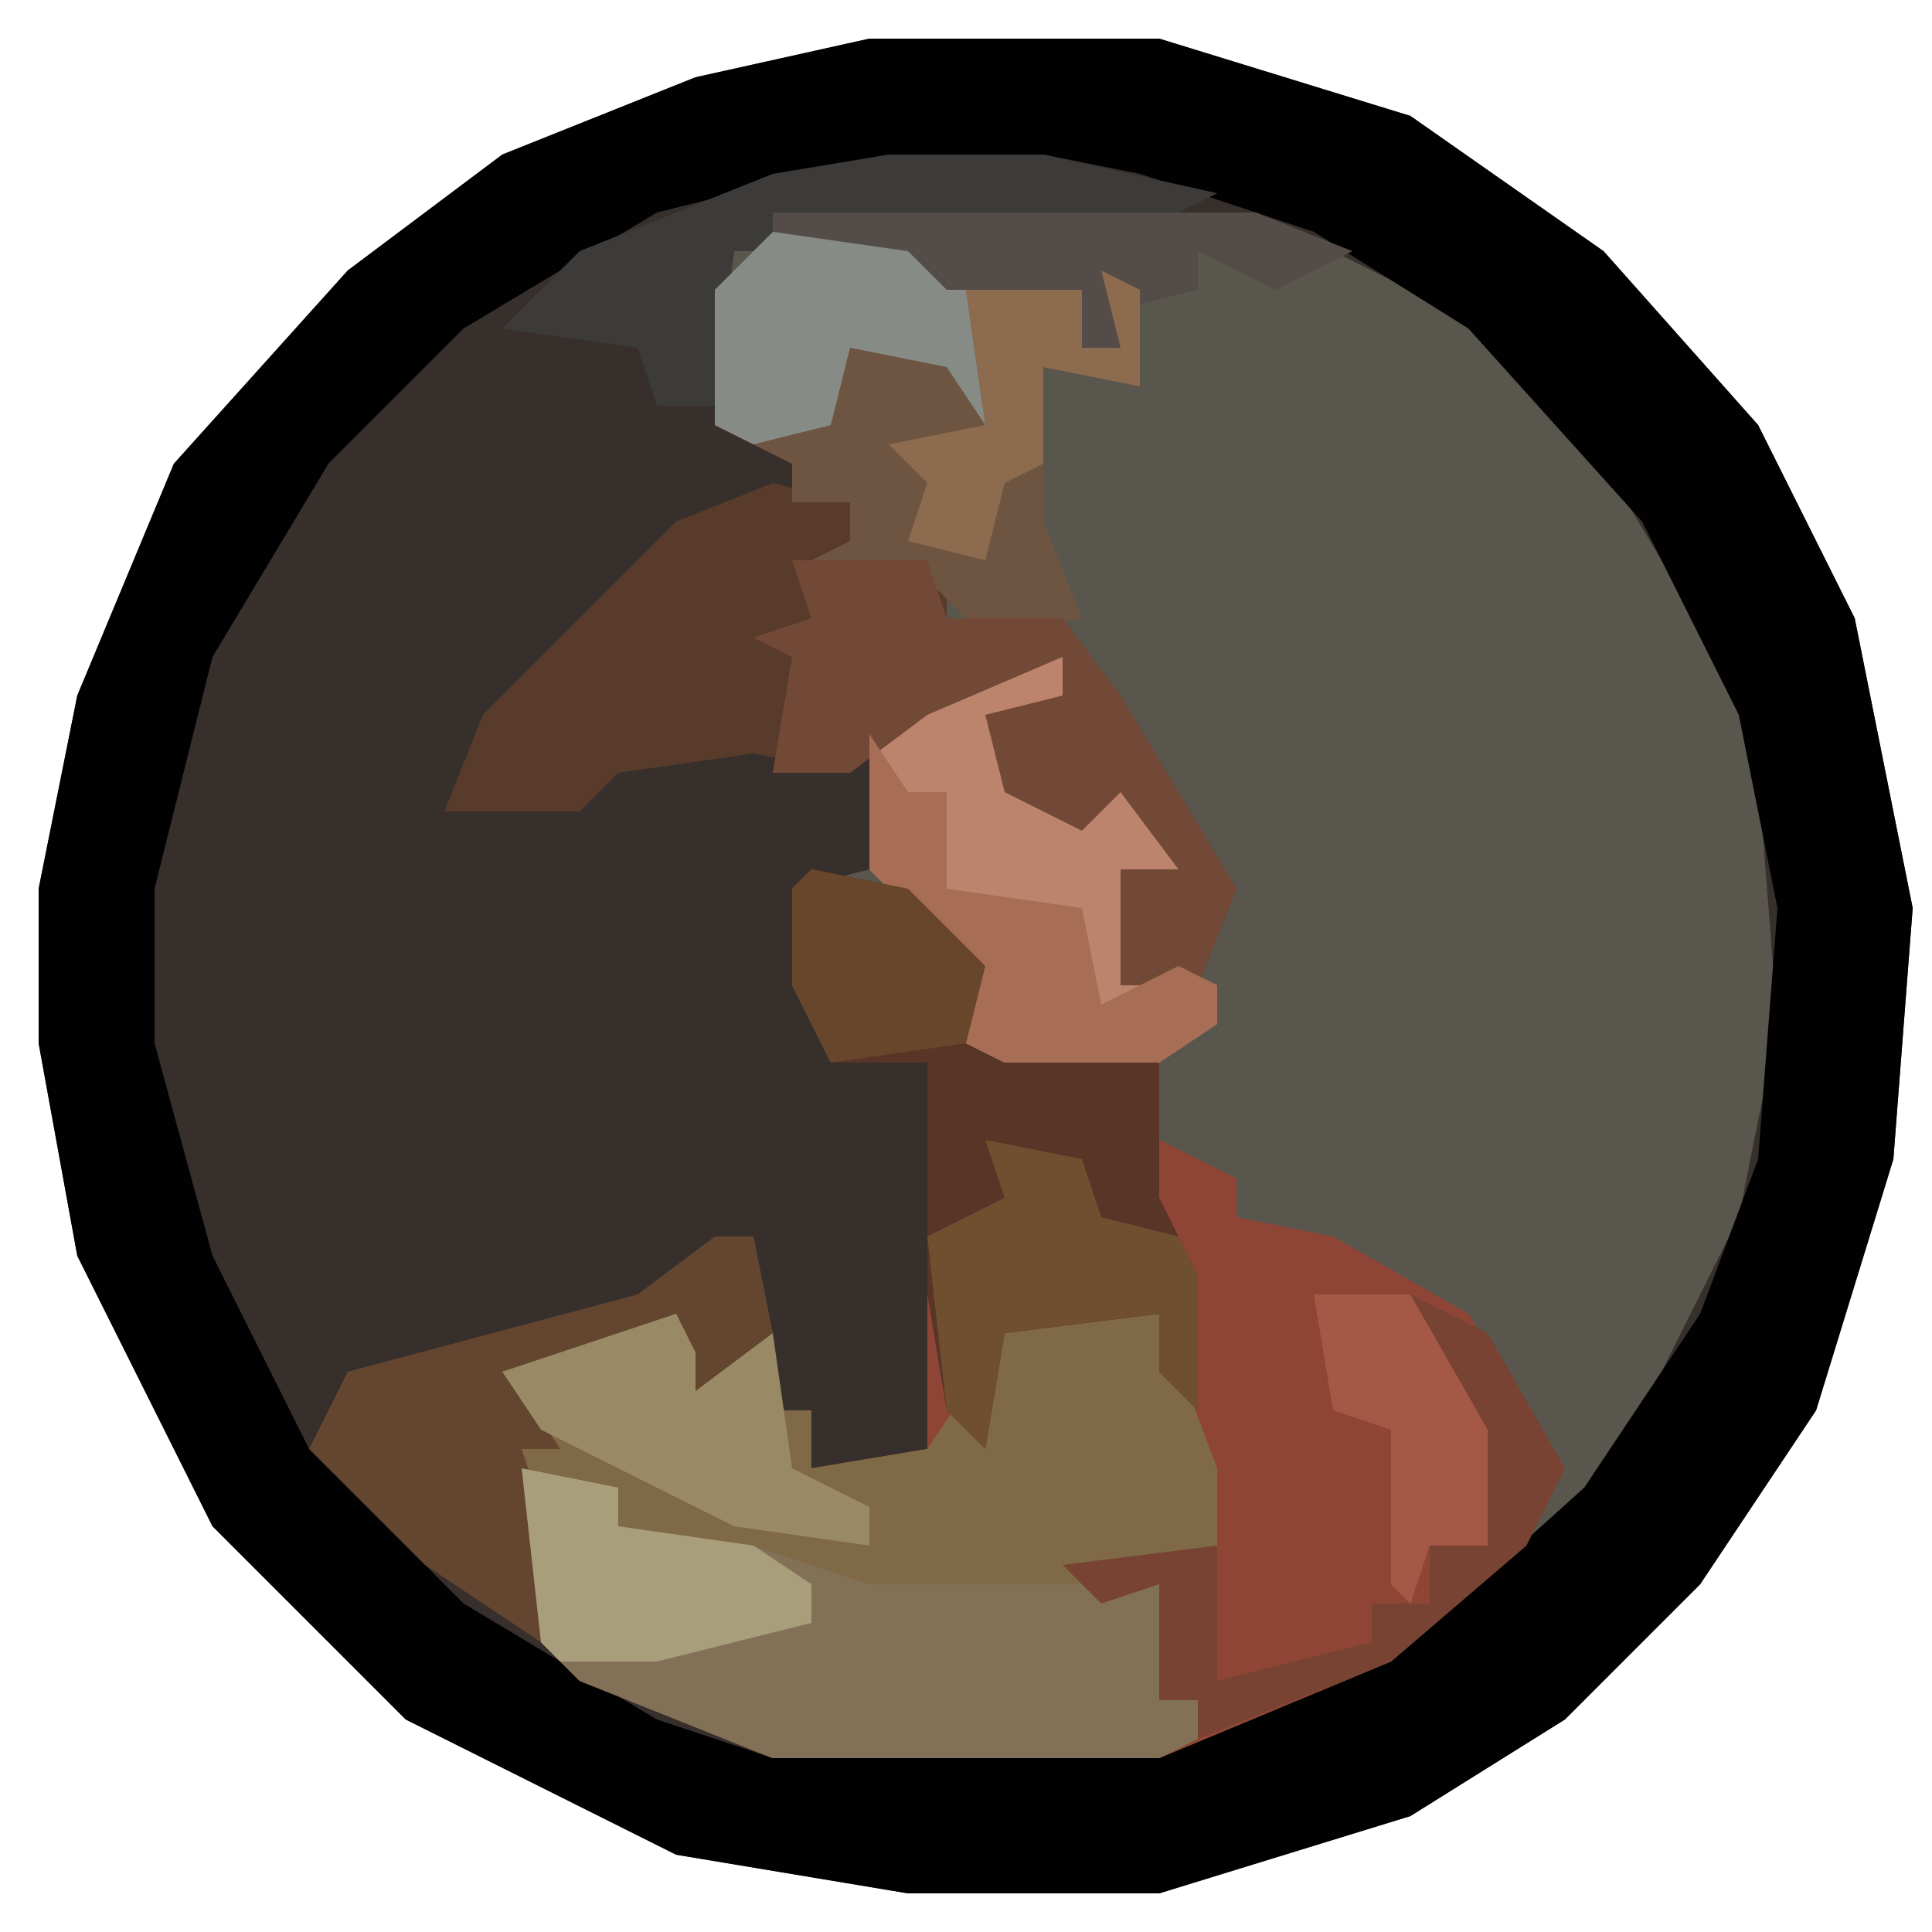
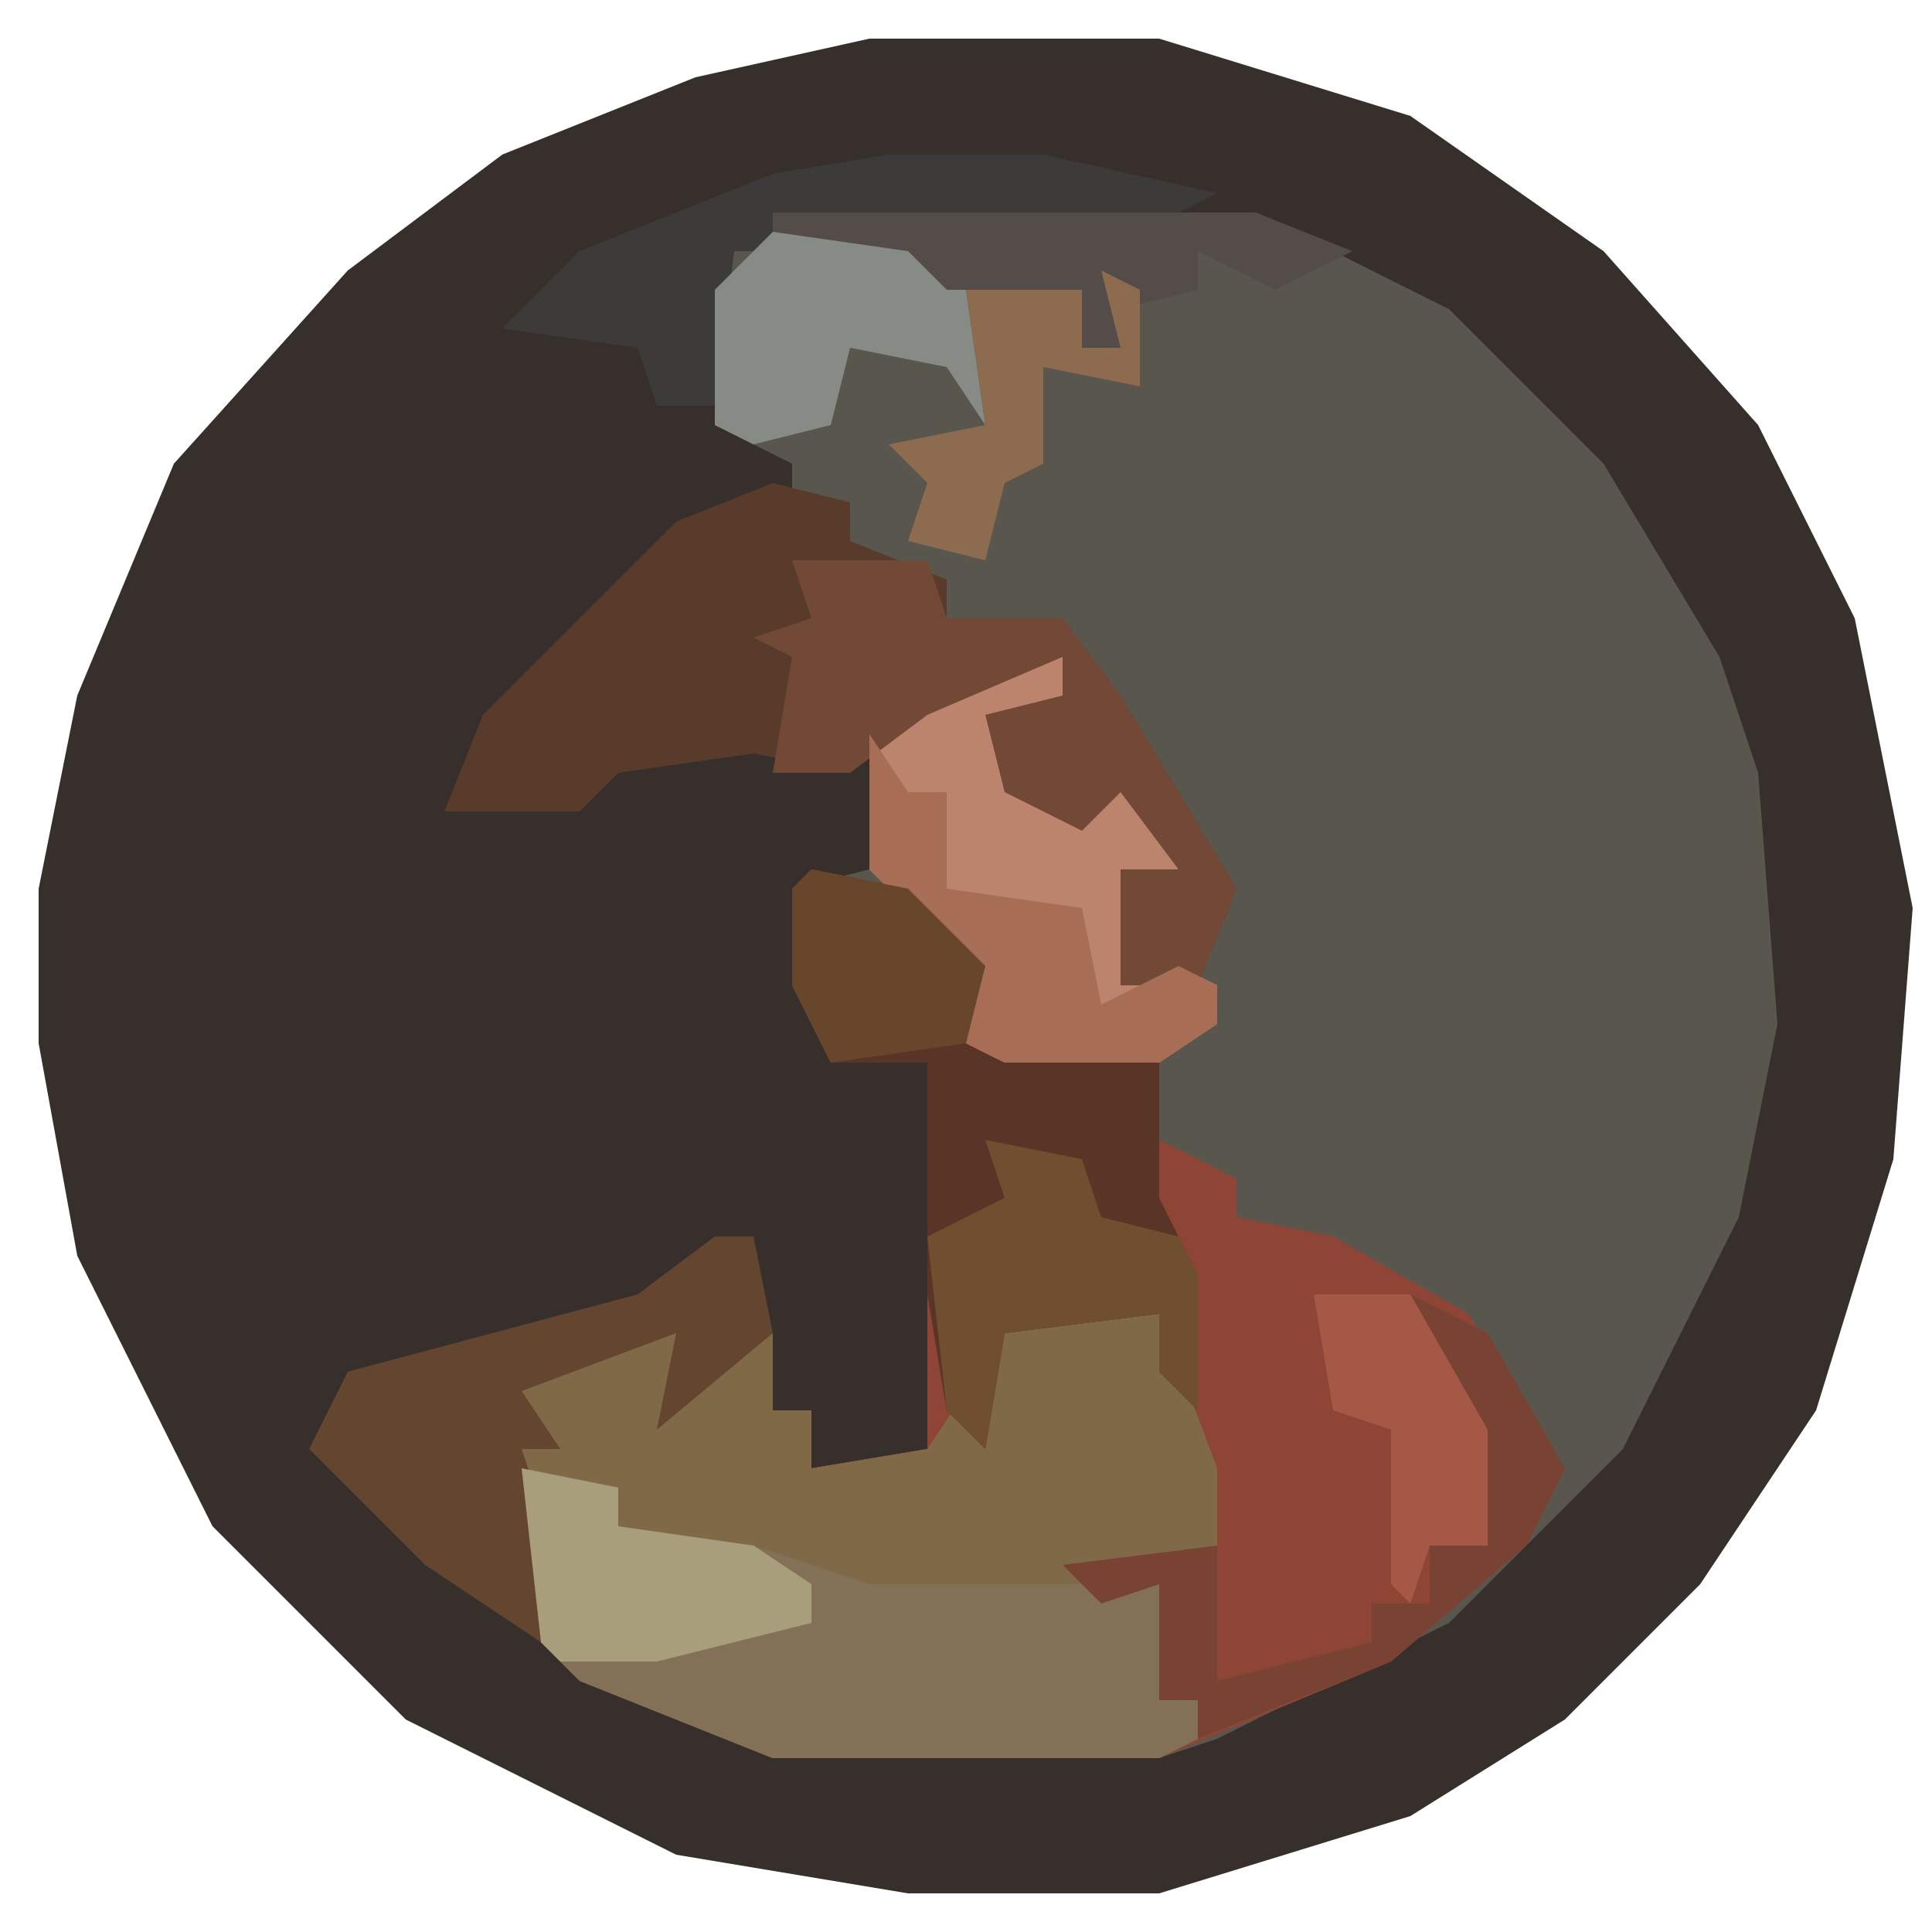
<svg xmlns="http://www.w3.org/2000/svg" version="1.1" width="100" height="100">
  <path d="M0,0 L15,0 L28,4 L38,11 L46,20 L51,30 L54,45 L53,58 L49,71 L43,80 L36,87 L28,92 L15,96 L2,96 L-10,94 L-24,87 L-34,77 L-41,63 L-43,52 L-43,44 L-41,34 L-36,22 L-27,12 L-19,6 L-9,2 Z " fill="#372F2C" transform="translate(45,2)" />
  <path d="M0,0 L25,0 L35,5 L43,13 L49,23 L51,29 L52,42 L50,52 L44,64 L35,73 L23,79 L20,80 L0,80 L-10,76 L-12,74 L-13,64 L-13,62 L-14,60 L-4,57 L-5,62 L0,58 L0,62 L2,62 L2,65 L8,64 L8,44 L3,44 L1,40 L1,35 L5,34 L5,27 L11,23 L15,23 L15,25 L12,27 L13,30 L16,31 L18,29 L21,32 L21,34 L18,34 L18,40 L22,38 L23,34 L18,28 L15,22 L9,21 L8,19 L2,18 L4,17 L4,15 L1,15 L1,13 L-3,11 L-3,4 L-2,2 L0,2 Z " fill="#59564E" transform="translate(40,11)" />
-   <path d="M0,0 L15,0 L28,4 L38,11 L46,20 L51,30 L54,45 L53,58 L49,71 L43,80 L36,87 L28,92 L15,96 L2,96 L-10,94 L-24,87 L-34,77 L-41,63 L-43,52 L-43,44 L-41,34 L-36,22 L-27,12 L-19,6 L-9,2 Z M1,6 L-11,9 L-21,15 L-28,22 L-34,32 L-37,44 L-37,52 L-34,63 L-29,73 L-21,81 L-11,87 L-5,89 L15,89 L27,84 L37,75 L43,66 L46,58 L47,45 L45,35 L40,25 L31,15 L23,10 L14,7 L9,6 Z " fill="#010101" transform="translate(45,2)" />
  <path d="M0,0 L5,1 L9,5 L8,9 L18,10 L18,14 L22,16 L22,18 L27,19 L34,23 L39,31 L37,35 L30,41 L18,46 L-2,46 L-12,42 L-14,40 L-15,30 L-15,28 L-16,26 L-6,23 L-7,28 L-2,24 L-2,28 L0,28 L0,31 L6,30 L6,10 L1,10 L-1,6 L-1,1 Z " fill="#8E4535" transform="translate(42,45)" />
  <path d="M0,0 L1,2 L1,4 L5,1 L5,5 L7,5 L7,8 L13,7 L17,1 L25,0 L28,8 L28,12 L23,14 L25,14 L25,20 L27,20 L27,22 L25,23 L5,23 L-5,19 L-7,17 L-8,7 L-8,5 L-9,3 Z " fill="#7F6946" transform="translate(35,68)" />
  <path d="M0,0 L4,1 L4,3 L9,5 L9,7 L15,7 L18,11 L21,16 L24,21 L22,26 L18,26 L18,20 L21,20 L18,16 L16,18 L12,16 L11,12 L15,11 L15,9 L8,12 L4,15 L-1,14 L-8,15 L-10,17 L-17,17 L-15,12 L-5,2 Z " fill="#583B2B" transform="translate(40,25)" />
  <path d="M0,0 L5,1 L5,3 L12,4 L18,6 L33,6 L33,12 L35,12 L35,14 L33,15 L13,15 L3,11 L1,9 Z " fill="#827156" transform="translate(27,76)" />
-   <path d="M0,0 L7,0 L9,2 L16,3 L16,6 L18,6 L17,2 L19,3 L19,8 L14,7 L14,15 L16,20 L11,21 L8,18 L2,17 L4,16 L4,14 L1,14 L1,12 L-3,10 L-3,3 Z " fill="#6D5541" transform="translate(40,12)" />
  <path d="M0,0 L5,1 L9,5 L8,9 L18,10 L18,17 L20,21 L20,28 L18,26 L18,23 L10,24 L9,30 L7,28 L6,22 L6,10 L1,10 L-1,6 L-1,1 Z " fill="#583527" transform="translate(42,45)" />
  <path d="M0,0 L4,0 L4,2 L1,4 L2,7 L5,8 L7,6 L10,9 L10,11 L7,11 L7,17 L10,16 L12,17 L12,19 L9,21 L1,21 L-1,20 L-2,15 L-6,11 L-6,4 Z " fill="#BC846C" transform="translate(51,34)" />
  <path d="M0,0 L7,0 L8,3 L14,3 L17,7 L20,12 L23,17 L21,22 L17,22 L17,16 L20,16 L17,12 L15,14 L11,12 L10,8 L14,7 L14,5 L7,8 L3,11 L-1,11 L0,5 L-2,4 L1,3 Z " fill="#724936" transform="translate(41,29)" />
  <path d="M0,0 L2,0 L3,5 L-3,10 L-2,5 L-10,8 L-8,11 L-10,11 L-9,14 L-9,21 L-15,17 L-21,11 L-19,7 L-4,3 Z " fill="#64452F" transform="translate(37,64)" />
  <path d="M0,0 L8,0 L17,2 L13,4 L2,4 L-6,3 L-6,5 L-8,5 L-9,13 L-12,13 L-13,10 L-20,9 L-16,5 L-6,1 Z " fill="#3C3B39" transform="translate(46,8)" />
  <path d="M0,0 L5,1 L6,4 L10,5 L11,7 L11,14 L9,12 L9,9 L1,10 L0,16 L-2,14 L-3,5 L1,3 Z " fill="#704E30" transform="translate(51,59)" />
  <path d="M0,0 L7,0 L10,3 L11,10 L9,7 L4,6 L3,10 L-1,11 L-3,10 L-3,3 Z " fill="#878B86" transform="translate(40,12)" />
  <path d="M0,0 L4,2 L8,9 L6,13 L-1,19 L-11,23 L-11,21 L-13,21 L-13,15 L-16,16 L-18,14 L-10,13 L-10,17 L-10,20 L-2,18 L-2,16 L1,16 L1,13 L4,13 L2,5 Z " fill="#784333" transform="translate(73,67)" />
-   <path d="M0,0 L1,2 L1,4 L5,1 L6,8 L10,10 L10,12 L3,11 L-7,6 L-9,3 Z " fill="#998A65" transform="translate(35,68)" />
  <path d="M0,0 L2,3 L4,3 L4,8 L11,9 L12,14 L14,13 L16,12 L18,13 L18,15 L15,17 L7,17 L5,16 L4,11 L0,7 Z " fill="#A86E55" transform="translate(45,38)" />
  <path d="M0,0 L5,1 L5,3 L12,4 L15,6 L15,8 L7,10 L2,10 L1,9 Z " fill="#A99E7C" transform="translate(27,76)" />
  <path d="M0,0 L25,0 L30,2 L26,4 L22,2 L22,4 L18,5 L18,7 L16,7 L16,4 L9,4 L7,2 L0,1 Z " fill="#534C48" transform="translate(40,11)" />
  <path d="M0,0 L5,0 L9,7 L9,13 L6,13 L5,16 L4,15 L4,7 L1,6 Z " fill="#A65847" transform="translate(68,67)" />
  <path d="M0,0 L5,1 L9,5 L8,9 L1,10 L-1,6 L-1,1 Z " fill="#67462C" transform="translate(42,45)" />
  <path d="M0,0 L2,1 L2,6 L-3,5 L-3,10 L-5,11 L-6,15 L-10,14 L-9,11 L-11,9 L-6,8 L-7,1 L-1,1 L-1,4 L1,4 Z " fill="#8D6B4E" transform="translate(57,14)" />
</svg>